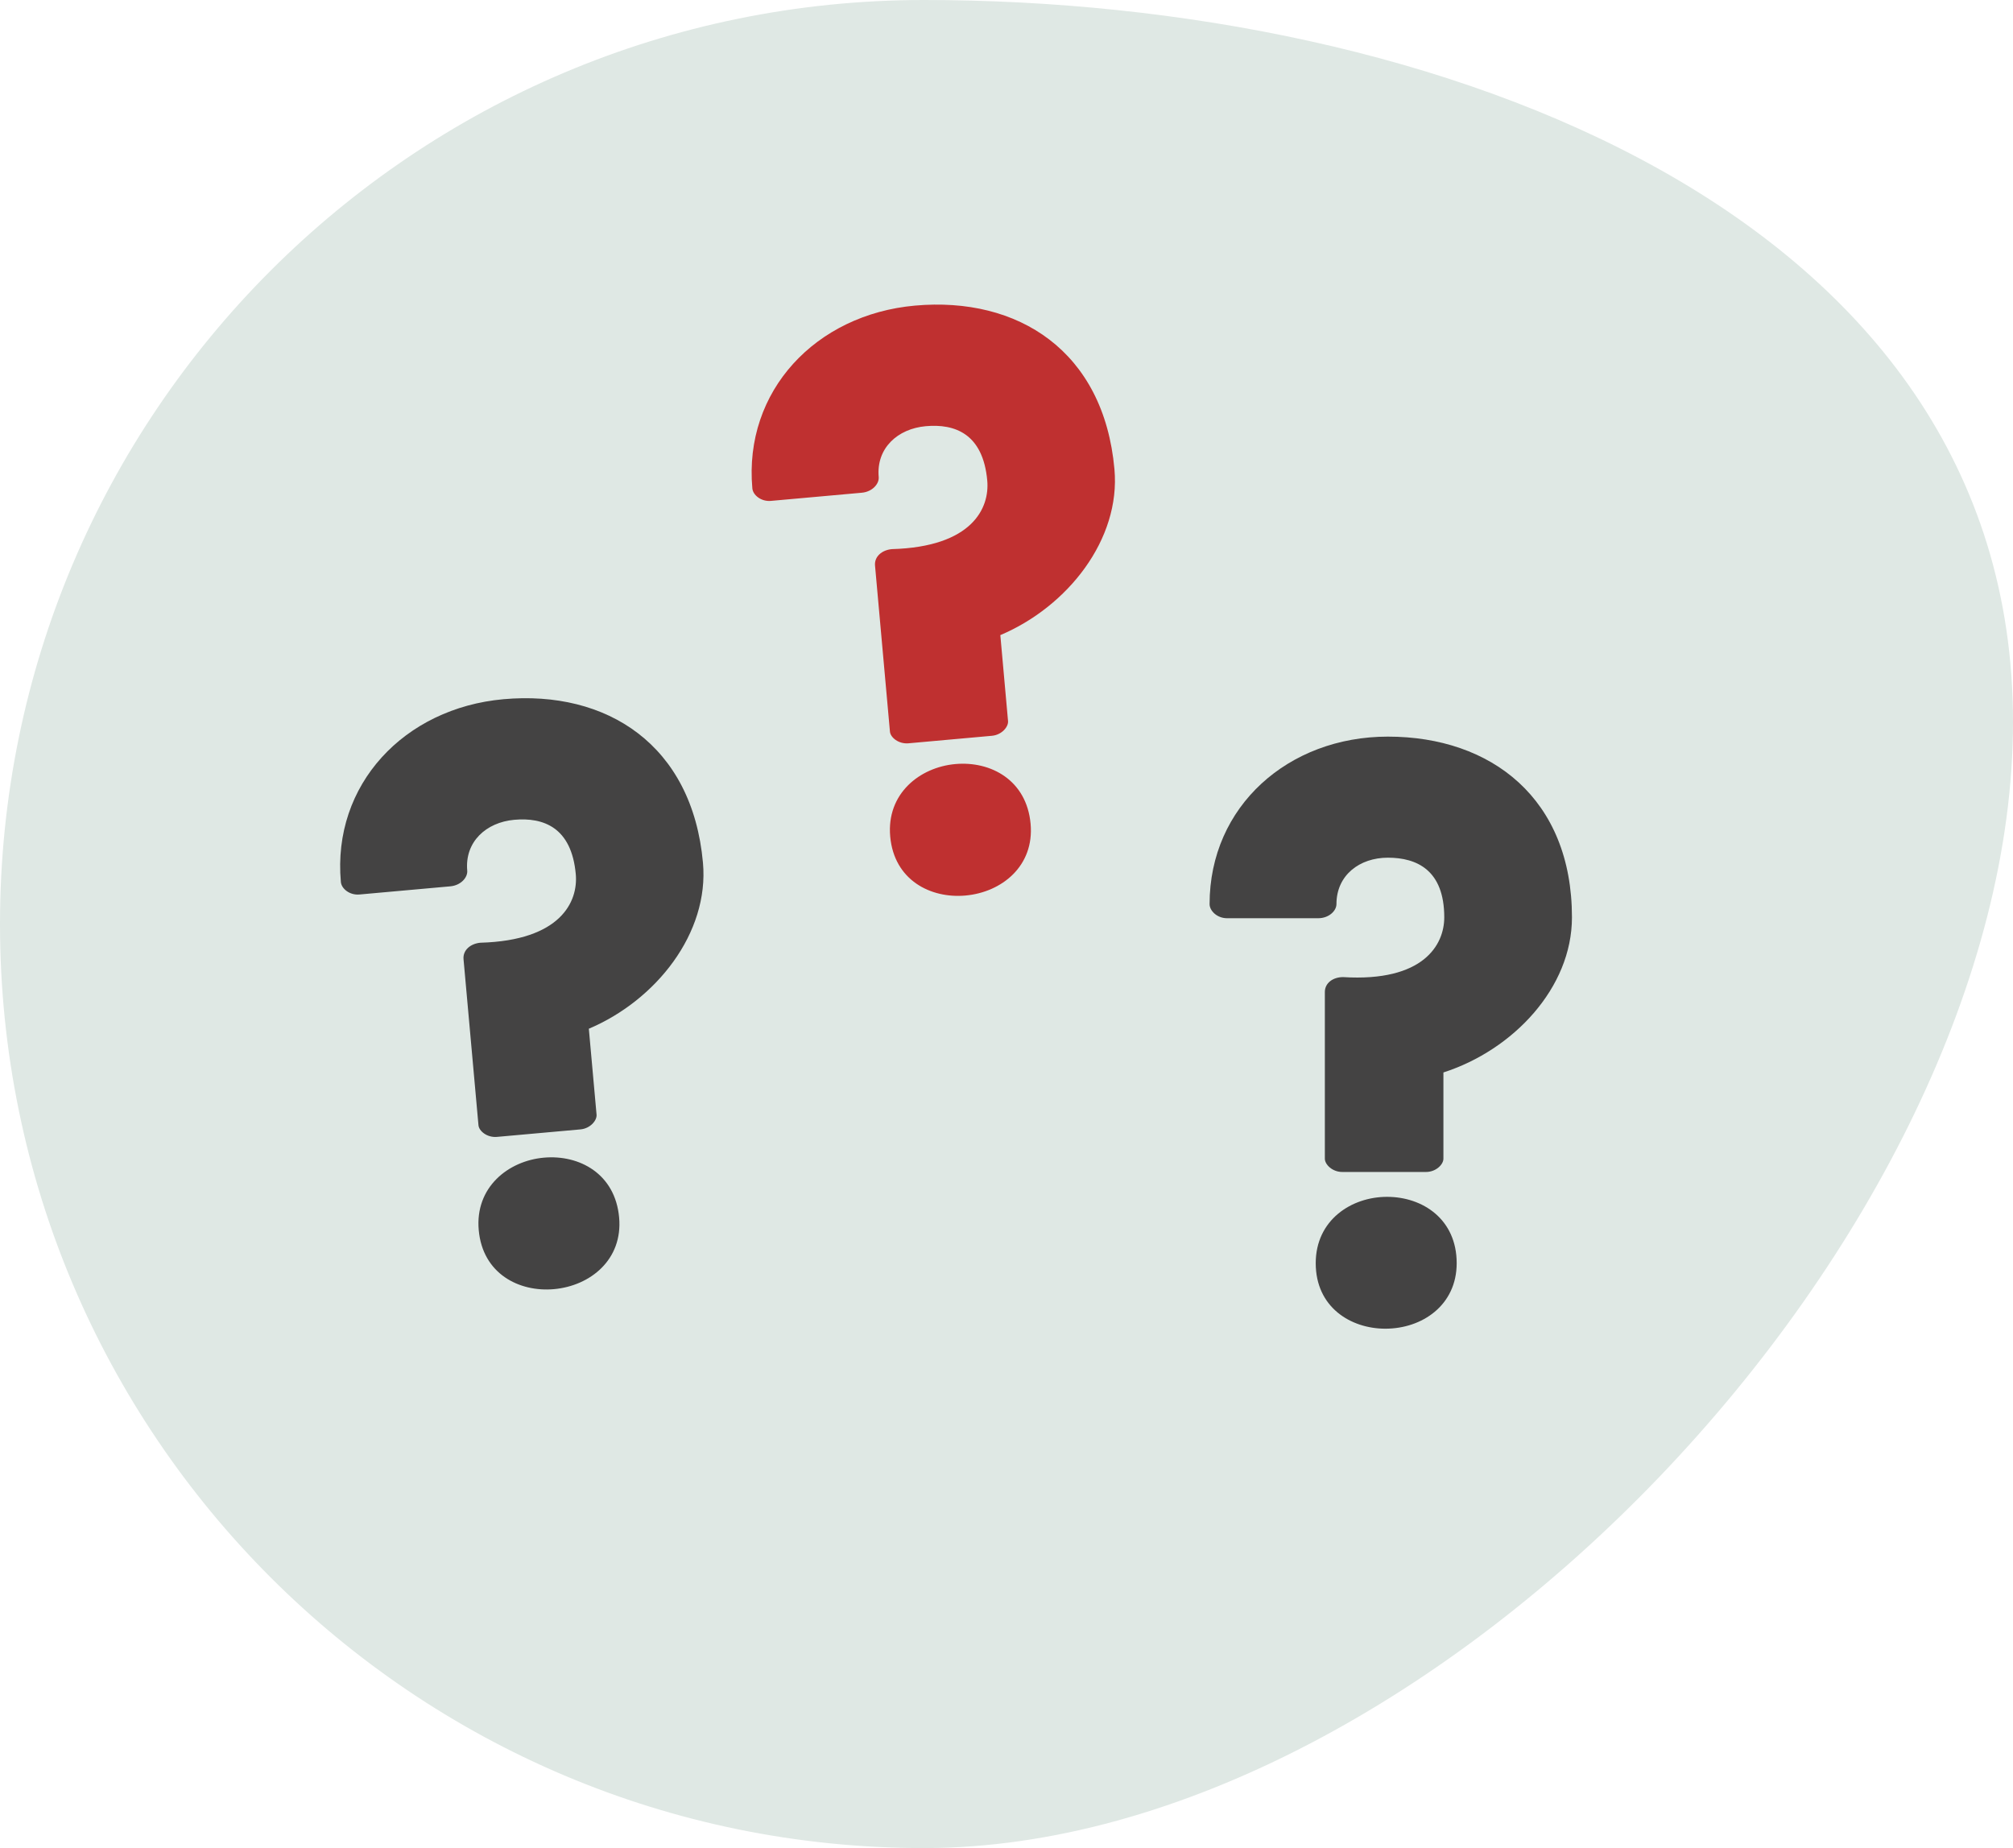
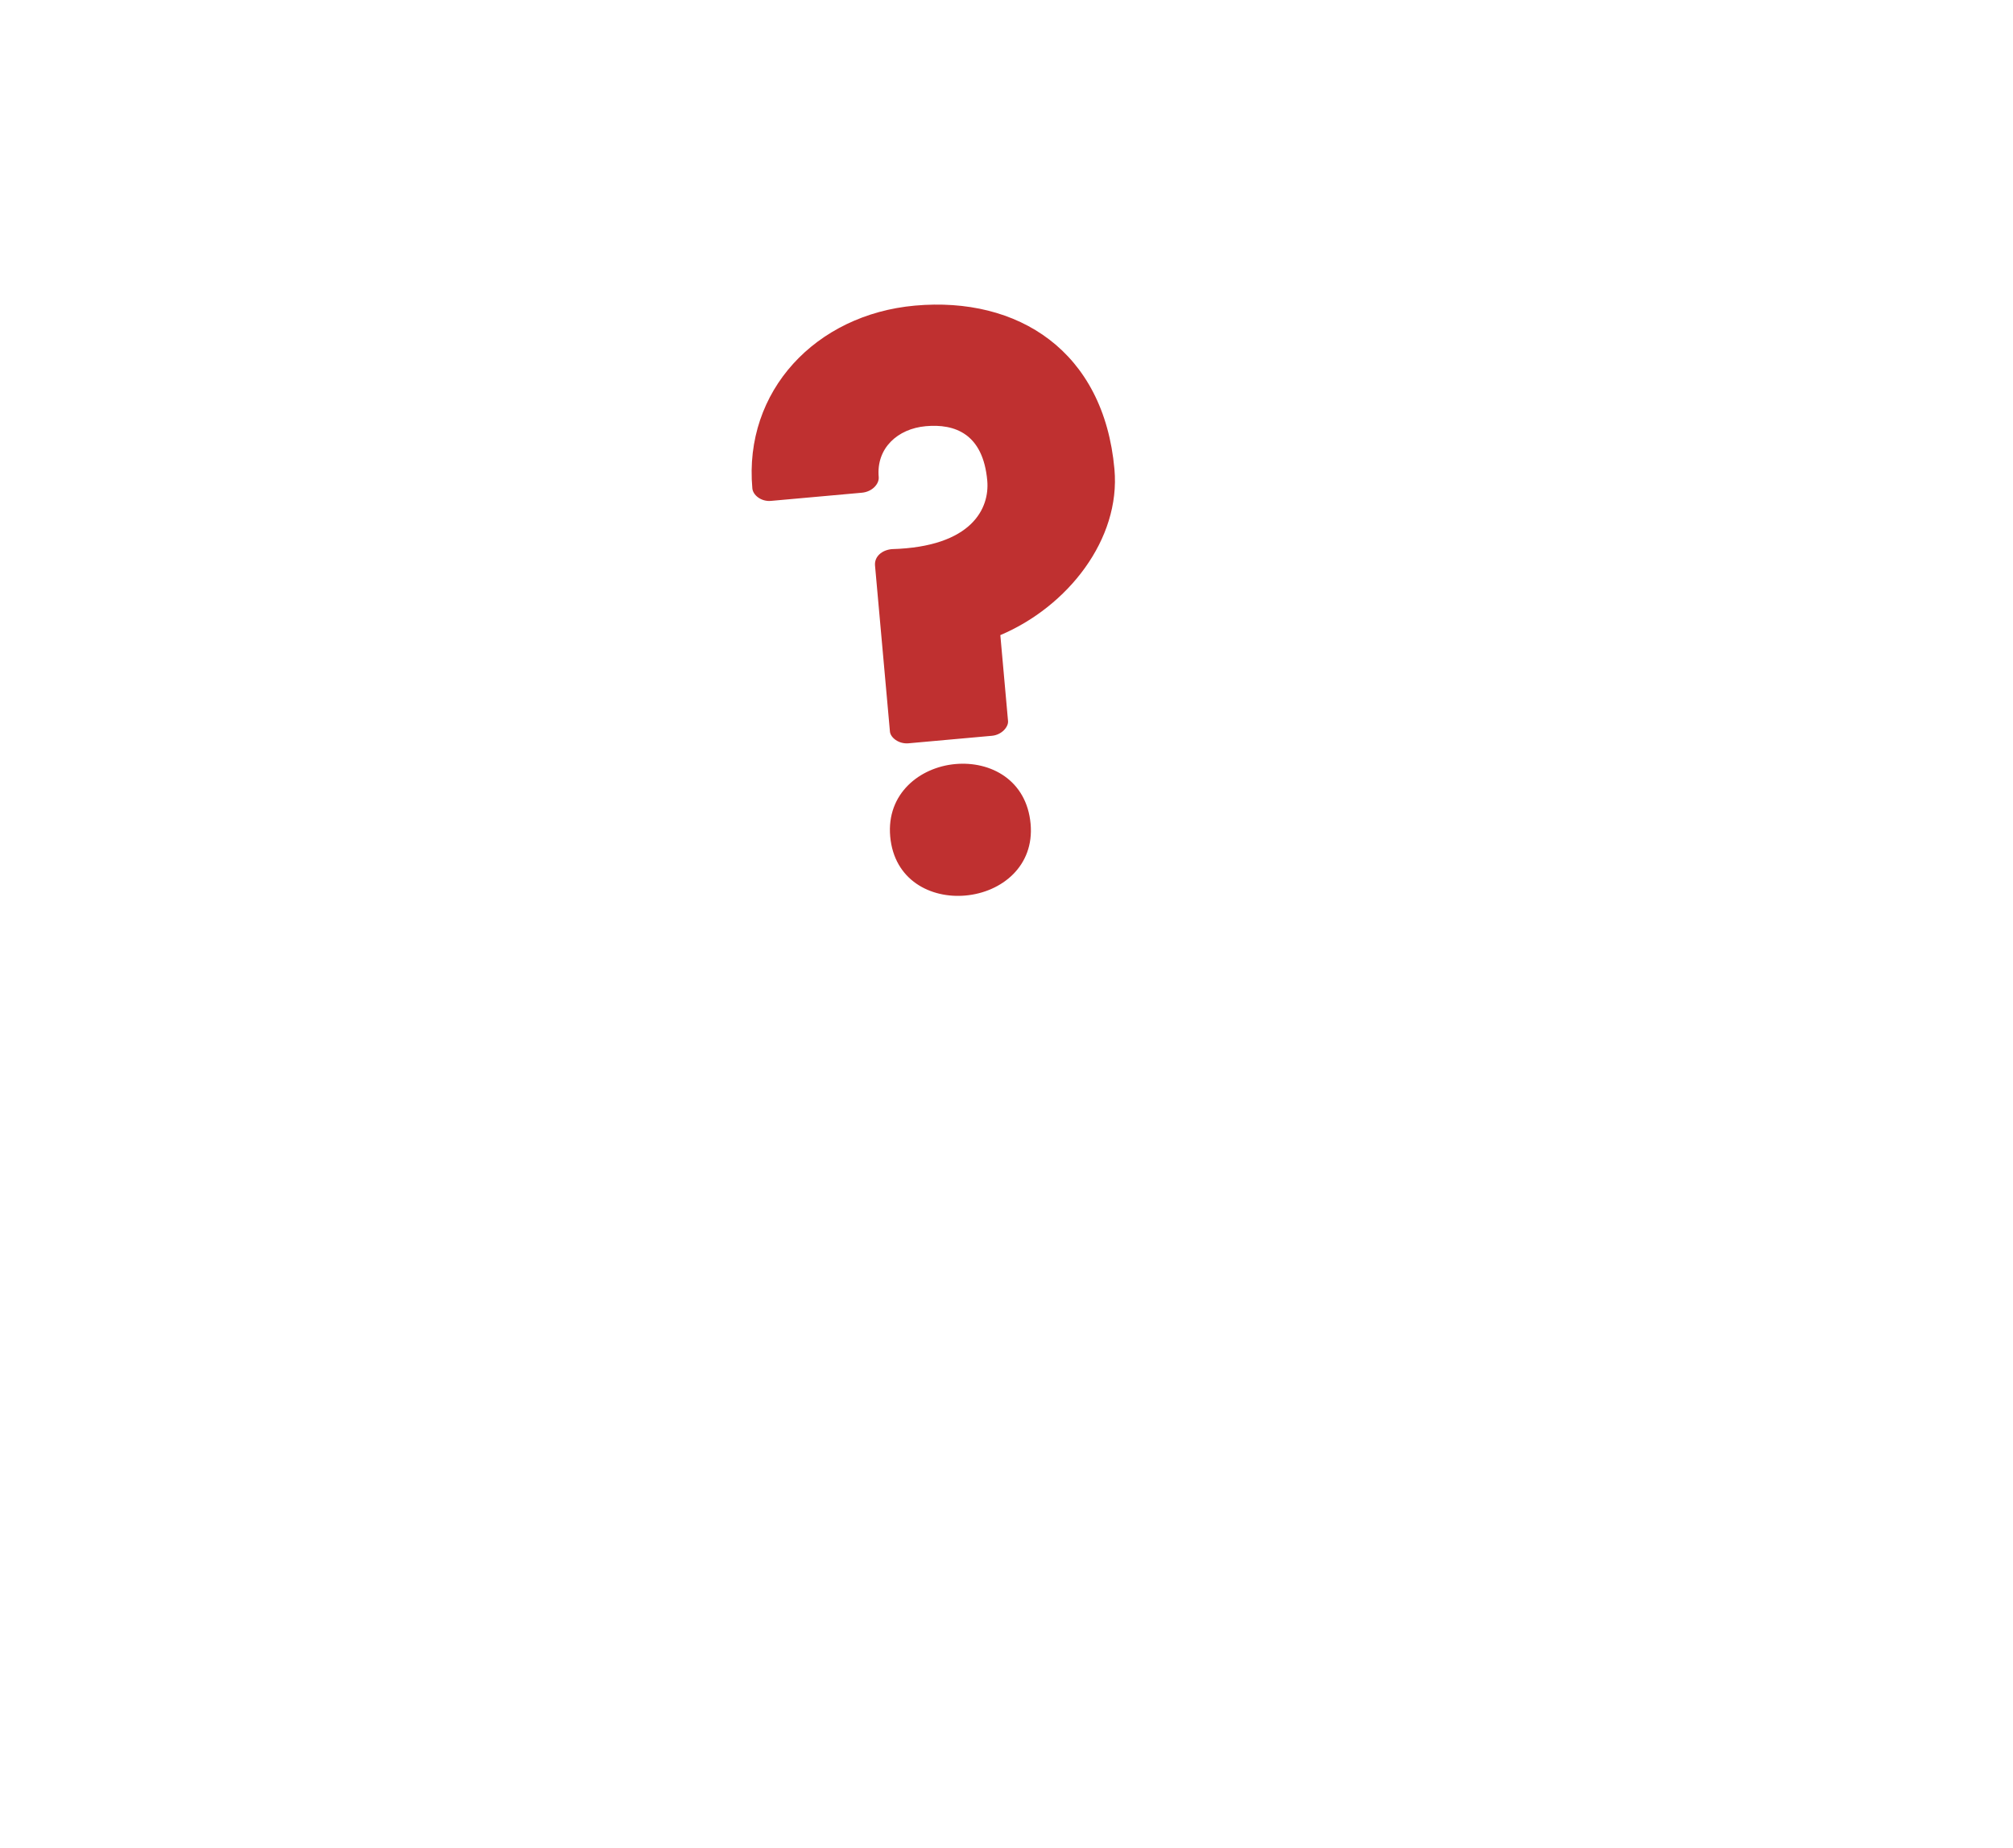
<svg xmlns="http://www.w3.org/2000/svg" width="122" height="112" viewBox="0 0 122 112" fill="none">
-   <path d="M122 43.75C122 74.678 86.928 112 56 112C25.072 112 0 86.928 0 56C0 25.072 25.072 0 56 0C86.928 0 122 12.822 122 43.75Z" fill="#DFE8E4" />
-   <path d="M30.511 42.375C36.768 41.813 41.961 45.13 42.604 52.288C42.987 56.542 39.77 60.616 35.687 62.345L36.155 67.551C36.187 67.901 35.777 68.392 35.176 68.446L30.121 68.9C29.52 68.954 29.029 68.544 28.998 68.194L28.093 58.133C28.044 57.583 28.513 57.188 29.113 57.133C33.996 56.997 35.044 54.633 34.896 52.981C34.639 50.128 32.92 49.525 31.168 49.683C29.466 49.836 28.16 51.013 28.317 52.765C28.353 53.165 27.943 53.656 27.292 53.715L21.787 54.21C21.186 54.264 20.695 53.854 20.659 53.453C20.128 47.547 24.505 42.915 30.511 42.375ZM29.014 74.55C28.78 71.948 30.806 70.353 32.959 70.159C35.111 69.966 37.285 71.133 37.523 73.785C37.753 76.338 35.776 77.929 33.574 78.127C31.472 78.316 29.253 77.203 29.014 74.55Z" fill="#444343" />
  <path d="M55.45 18.521C61.706 17.959 66.899 21.276 67.542 28.434C67.925 32.688 64.709 36.762 60.626 38.491L61.093 43.697C61.125 44.047 60.715 44.538 60.114 44.592L55.059 45.047C54.458 45.1 53.967 44.691 53.936 44.34L53.032 34.279C52.982 33.729 53.451 33.334 54.052 33.279C58.934 33.143 59.983 30.779 59.834 29.127C59.578 26.274 57.858 25.671 56.106 25.829C54.405 25.982 53.098 27.159 53.255 28.911C53.291 29.311 52.881 29.802 52.231 29.861L46.725 30.356C46.124 30.41 45.633 30 45.597 29.599C45.066 23.693 49.443 19.061 55.45 18.521ZM53.952 50.696C53.718 48.094 55.745 46.499 57.897 46.305C60.049 46.112 62.223 47.279 62.461 49.931C62.691 52.484 60.715 54.075 58.512 54.273C56.41 54.462 54.191 53.349 53.952 50.696Z" fill="#BF3030" />
-   <path d="M84.113 44.642C90.395 44.642 95.27 48.411 95.27 55.597C95.27 59.869 91.702 63.638 87.48 64.995V70.222C87.48 70.573 87.028 71.026 86.425 71.026H81.349C80.746 71.026 80.294 70.573 80.294 70.222V60.12C80.294 59.567 80.796 59.216 81.399 59.216C86.274 59.517 87.531 57.256 87.531 55.597C87.531 52.733 85.872 51.979 84.113 51.979C82.404 51.979 80.997 53.034 80.997 54.793C80.997 55.195 80.545 55.648 79.892 55.648H74.364C73.761 55.648 73.308 55.195 73.308 54.793C73.308 48.863 78.083 44.642 84.113 44.642ZM79.741 76.554C79.741 73.94 81.902 72.533 84.063 72.533C86.224 72.533 88.284 73.89 88.284 76.554C88.284 79.117 86.174 80.524 83.962 80.524C81.852 80.524 79.741 79.217 79.741 76.554Z" fill="#444343" />
</svg>